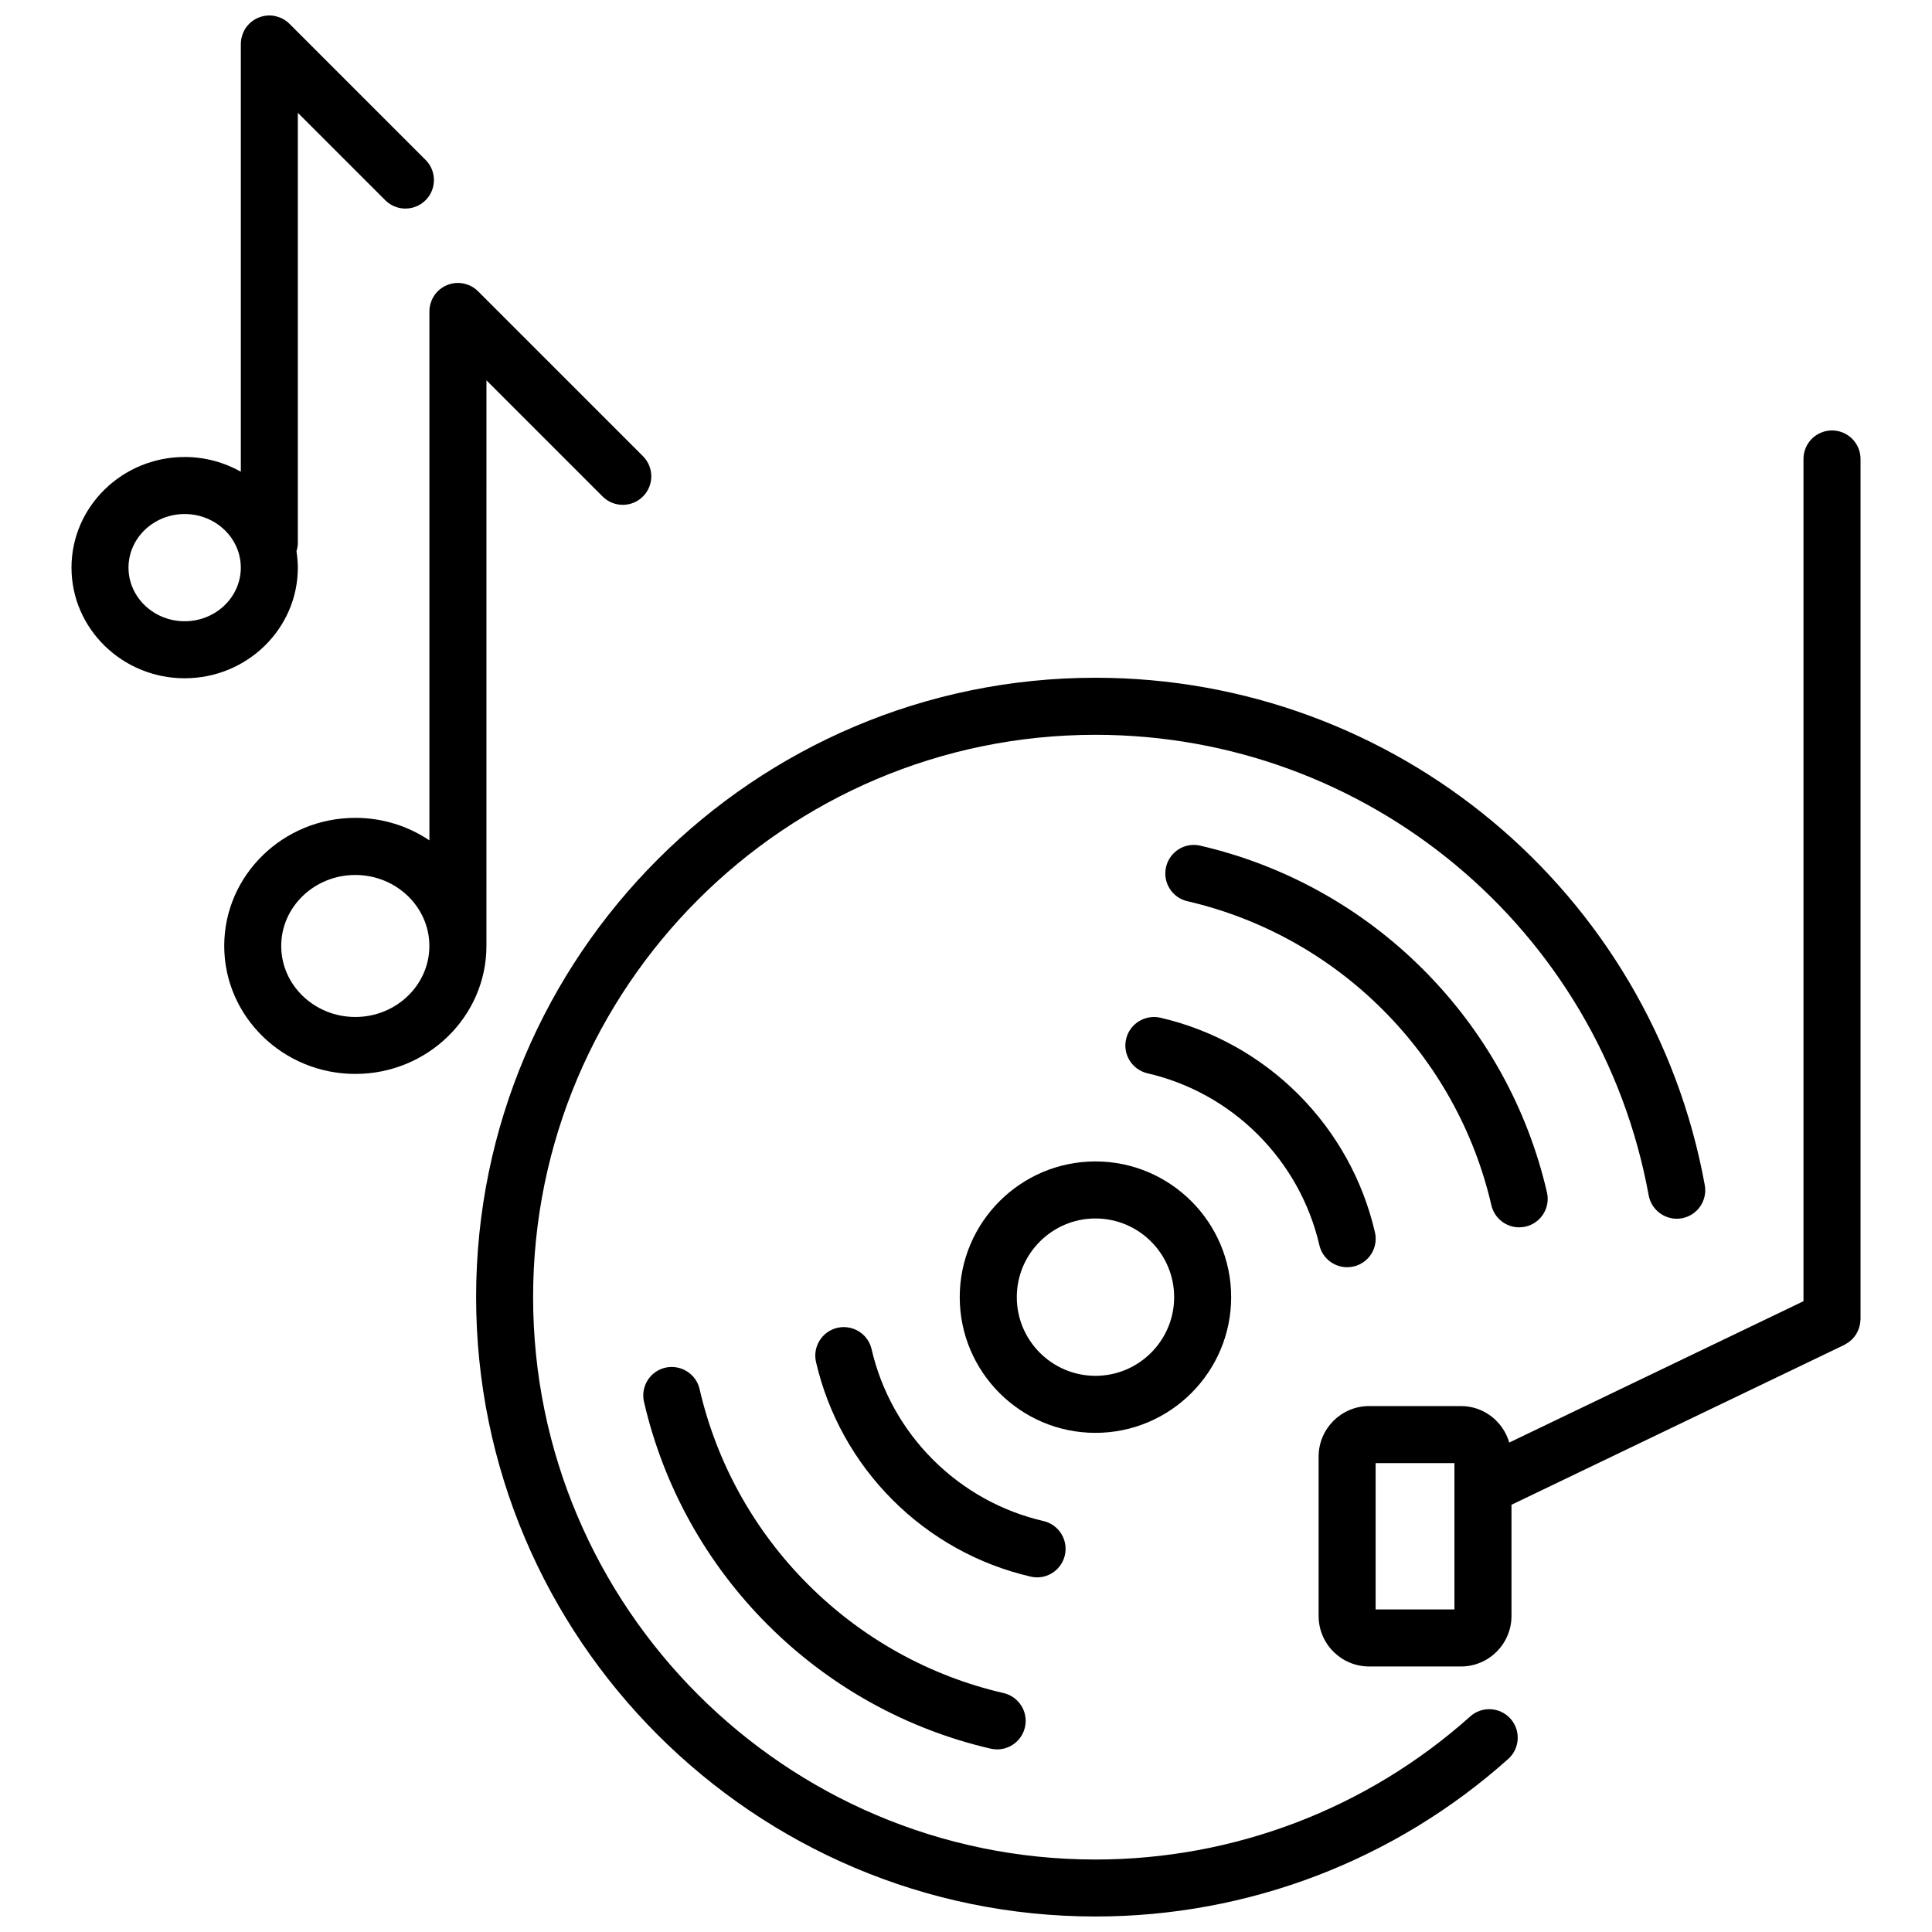
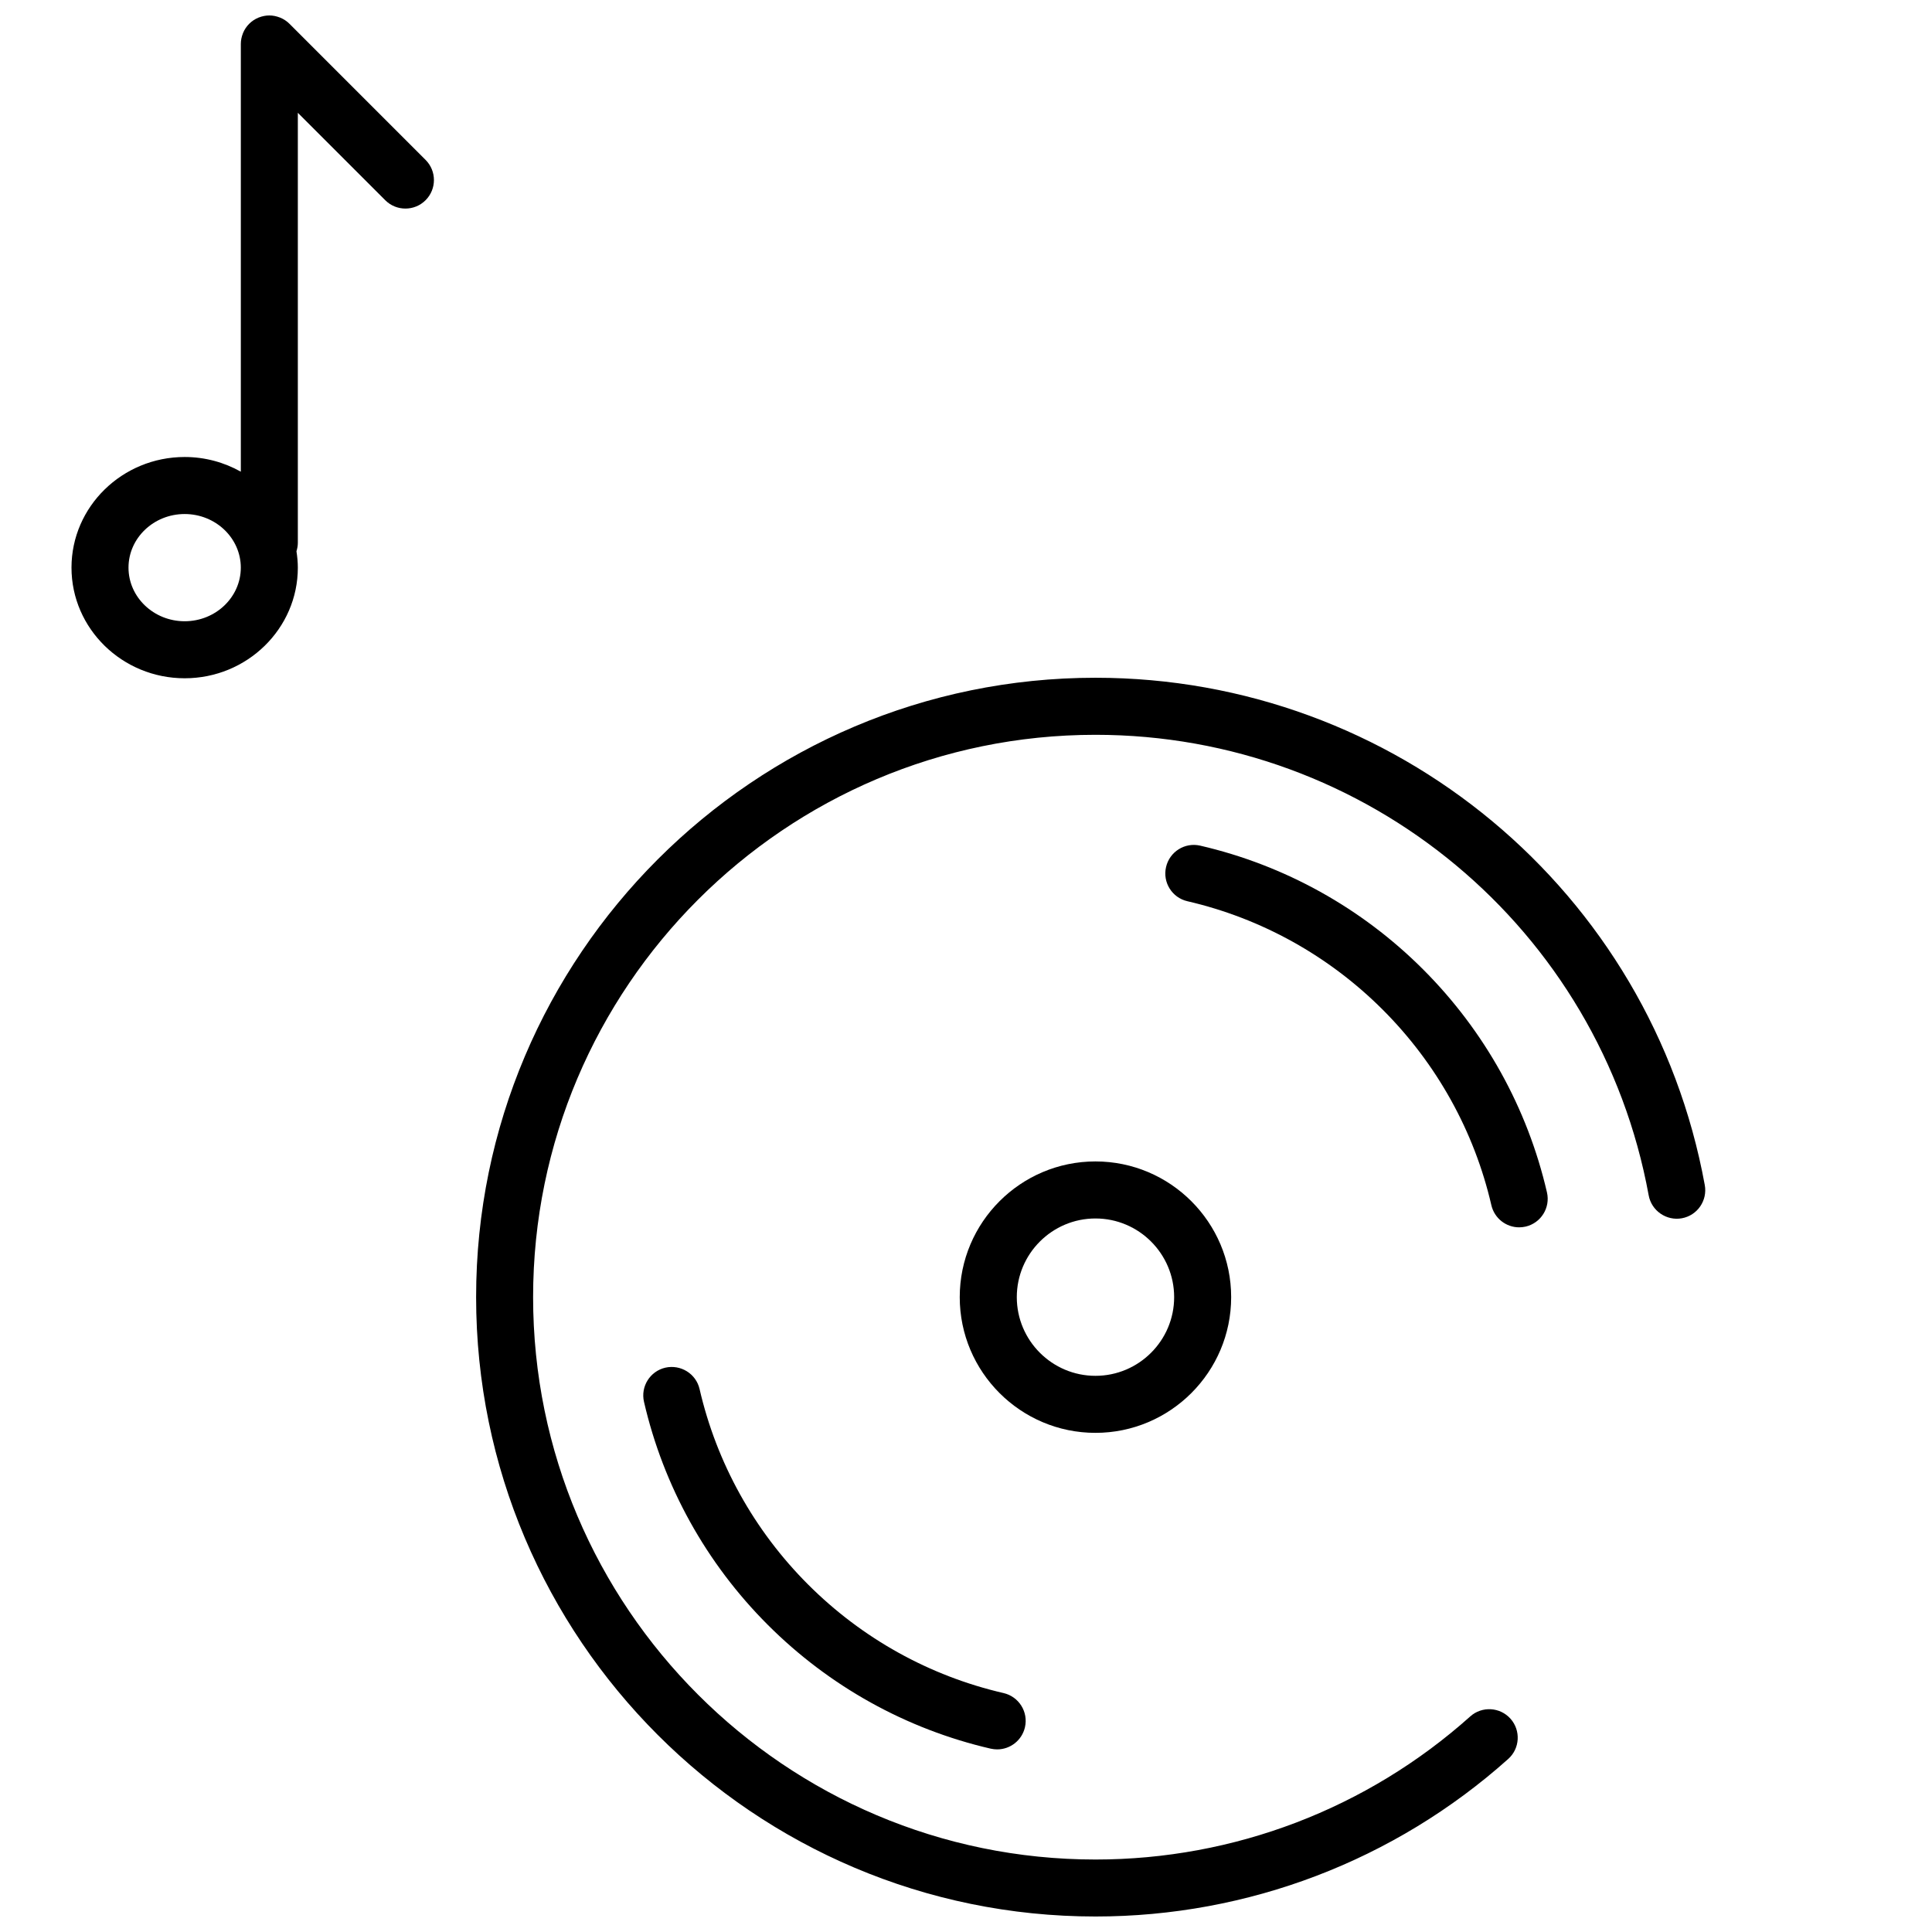
<svg xmlns="http://www.w3.org/2000/svg" width="800px" height="800px" version="1.1" viewBox="144 144 512 512">
  <defs>
    <clipPath id="b">
      <path d="m270 323h326v328.9h-326z" />
    </clipPath>
    <clipPath id="a">
      <path d="m162 148.09h97v175.91h-97z" />
    </clipPath>
  </defs>
  <g clip-path="url(#b)">
    <path d="m533.61 598.89c-27.332 24.441-62.598 37.902-99.301 37.902-82.176 0-149.03-66.855-149.03-149.03 0-82.18 66.855-149.03 149.03-149.03 72.02 0 133.68 51.328 146.61 122.05 0.746 4.102 4.727 6.82 8.793 6.074 4.106-0.75 6.82-4.691 6.074-8.793-14.238-77.902-82.145-134.45-161.47-134.45-90.508 0-164.14 73.637-164.14 164.14 0 90.508 73.633 164.14 164.14 164.14 40.422 0 79.27-14.828 109.38-41.75 3.109-2.781 3.375-7.559 0.594-10.672-2.777-3.102-7.555-3.375-10.672-0.59z" />
  </g>
  <path d="m470.27 487.76c0-19.836-16.133-35.969-35.969-35.969-19.828 0-35.961 16.133-35.961 35.969 0 19.828 16.133 35.961 35.961 35.961 19.84 0 35.969-16.137 35.969-35.961zm-56.809 0c0-11.496 9.352-20.852 20.848-20.852s20.852 9.352 20.852 20.852c0 11.492-9.352 20.848-20.852 20.848-11.496 0-20.848-9.355-20.848-20.848z" />
-   <path d="m493.65 473.98c0.805 3.488 3.914 5.848 7.356 5.848 0.559 0 1.137-0.066 1.715-0.195 4.066-0.941 6.602-4.996 5.652-9.07-3.199-13.82-10.219-26.461-20.297-36.551-10.086-10.086-22.738-17.109-36.578-20.312-4.066-0.906-8.121 1.598-9.07 5.664-0.941 4.066 1.594 8.121 5.664 9.07 11.078 2.559 21.211 8.188 29.285 16.27 8.074 8.074 13.707 18.203 16.273 29.277z" />
-   <path d="m418.84 562.02c3.441 0 6.551-2.363 7.359-5.856 0.941-4.066-1.594-8.121-5.664-9.07-11.078-2.559-21.211-8.188-29.293-16.27s-13.703-18.203-16.262-29.277c-0.938-4.066-4.977-6.574-9.062-5.664-4.066 0.945-6.602 5.004-5.664 9.07 3.199 13.828 10.219 26.477 20.305 36.555 10.082 10.086 22.73 17.109 36.57 20.309 0.578 0.137 1.152 0.203 1.711 0.203z" />
  <path d="m539.23 463.4c0.812 3.492 3.918 5.856 7.359 5.856 0.559 0 1.133-0.066 1.707-0.191 4.066-0.941 6.606-4.996 5.664-9.07-5.164-22.348-16.512-42.773-32.812-59.078-16.277-16.289-36.707-27.633-59.07-32.809-4.074-0.945-8.121 1.598-9.062 5.664-0.945 4.066 1.586 8.125 5.656 9.062 19.598 4.535 37.504 14.484 51.785 28.766 14.305 14.309 24.25 32.215 28.773 51.801z" />
  <path d="m358.16 563.92c-14.297-14.297-24.25-32.215-28.766-51.809-0.938-4.07-5.004-6.57-9.062-5.668-4.066 0.941-6.606 4.996-5.664 9.062 5.16 22.363 16.504 42.797 32.809 59.098 16.293 16.297 36.723 27.645 59.078 32.812 0.574 0.125 1.148 0.191 1.707 0.191 3.441 0 6.551-2.363 7.359-5.856 0.941-4.07-1.598-8.125-5.664-9.07-19.602-4.519-37.508-14.469-51.797-28.762z" />
-   <path d="m636.23 496.95c0.105-0.211 0.211-0.418 0.297-0.641 0.098-0.242 0.16-0.488 0.227-0.734 0.066-0.223 0.125-0.438 0.168-0.672 0.051-0.289 0.07-0.57 0.09-0.863 0.012-0.156 0.047-0.301 0.047-0.457v-227.95c0-4.176-3.387-7.559-7.559-7.559s-7.559 3.379-7.559 7.559v223.2l-77.973 37.457c-1.621-5.562-6.711-9.668-12.793-9.668h-24.344c-7.379 0-13.383 6-13.383 13.383v42.246c0 7.379 6 13.383 13.383 13.383h24.344c7.379 0 13.383-6 13.383-13.383v-29.473l88.211-42.371c0.16-0.082 0.297-0.188 0.453-0.277 0.227-0.125 0.449-0.258 0.66-0.402 0.211-0.152 0.398-0.316 0.59-0.488 0.172-0.152 0.344-0.301 0.508-0.469 0.176-0.191 0.336-0.398 0.5-0.605 0.137-0.18 0.277-0.359 0.398-0.551 0.125-0.219 0.234-0.441 0.352-0.668zm-106.79 73.566h-20.883v-38.777h20.883z" />
-   <path d="m272.9 244.78 30.797 30.797c1.477 1.477 3.41 2.211 5.344 2.211 1.934 0 3.871-0.734 5.344-2.211 2.953-2.949 2.953-7.734 0-10.688l-43.684-43.691c-0.707-0.707-1.547-1.266-2.484-1.652-0.035-0.016-0.074-0.02-0.109-0.035-0.855-0.336-1.785-0.535-2.762-0.535-0.977 0-1.906 0.203-2.762 0.535-0.035 0.016-0.074 0.02-0.109 0.035-1.863 0.766-3.352 2.254-4.109 4.109-0.016 0.039-0.02 0.074-0.035 0.117-0.336 0.855-0.535 1.785-0.535 2.754v140.18c-5.594-3.754-12.348-5.965-19.633-5.965-19.16 0-34.742 15.219-34.742 33.93 0 18.707 15.586 33.93 34.742 33.93 19.16 0 34.746-15.219 34.746-33.93l0.004-149.89zm-34.746 168.73c-10.82 0-19.629-8.445-19.629-18.816 0-10.379 8.805-18.816 19.629-18.816 10.828 0 19.633 8.445 19.633 18.816 0 10.371-8.809 18.816-19.633 18.816z" />
  <g clip-path="url(#a)">
    <path d="m222.93 294.43c0-1.477-0.145-2.918-0.363-4.336 0.211-0.699 0.363-1.43 0.363-2.207v-113.99l23.164 23.164c1.477 1.477 3.41 2.211 5.344 2.211s3.871-0.734 5.344-2.211c2.953-2.949 2.953-7.738 0-10.688l-36.051-36.051c-0.707-0.707-1.547-1.266-2.484-1.652-0.035-0.016-0.074-0.02-0.109-0.035-0.859-0.336-1.785-0.539-2.766-0.539-0.977 0-1.906 0.203-2.762 0.535-0.035 0.016-0.074 0.02-0.109 0.035-1.863 0.766-3.352 2.254-4.109 4.117-0.016 0.035-0.02 0.074-0.035 0.109-0.336 0.855-0.535 1.785-0.535 2.762v113.35c-4.394-2.465-9.461-3.894-14.879-3.894-16.539 0-29.996 13.156-29.996 29.32 0 16.168 13.457 29.32 29.996 29.32 16.535 0 29.988-13.152 29.988-29.32zm-29.992 14.207c-8.207 0-14.883-6.375-14.883-14.207 0-7.836 6.676-14.207 14.883-14.207 8.203 0 14.879 6.375 14.879 14.207s-6.676 14.207-14.879 14.207z" />
  </g>
</svg>